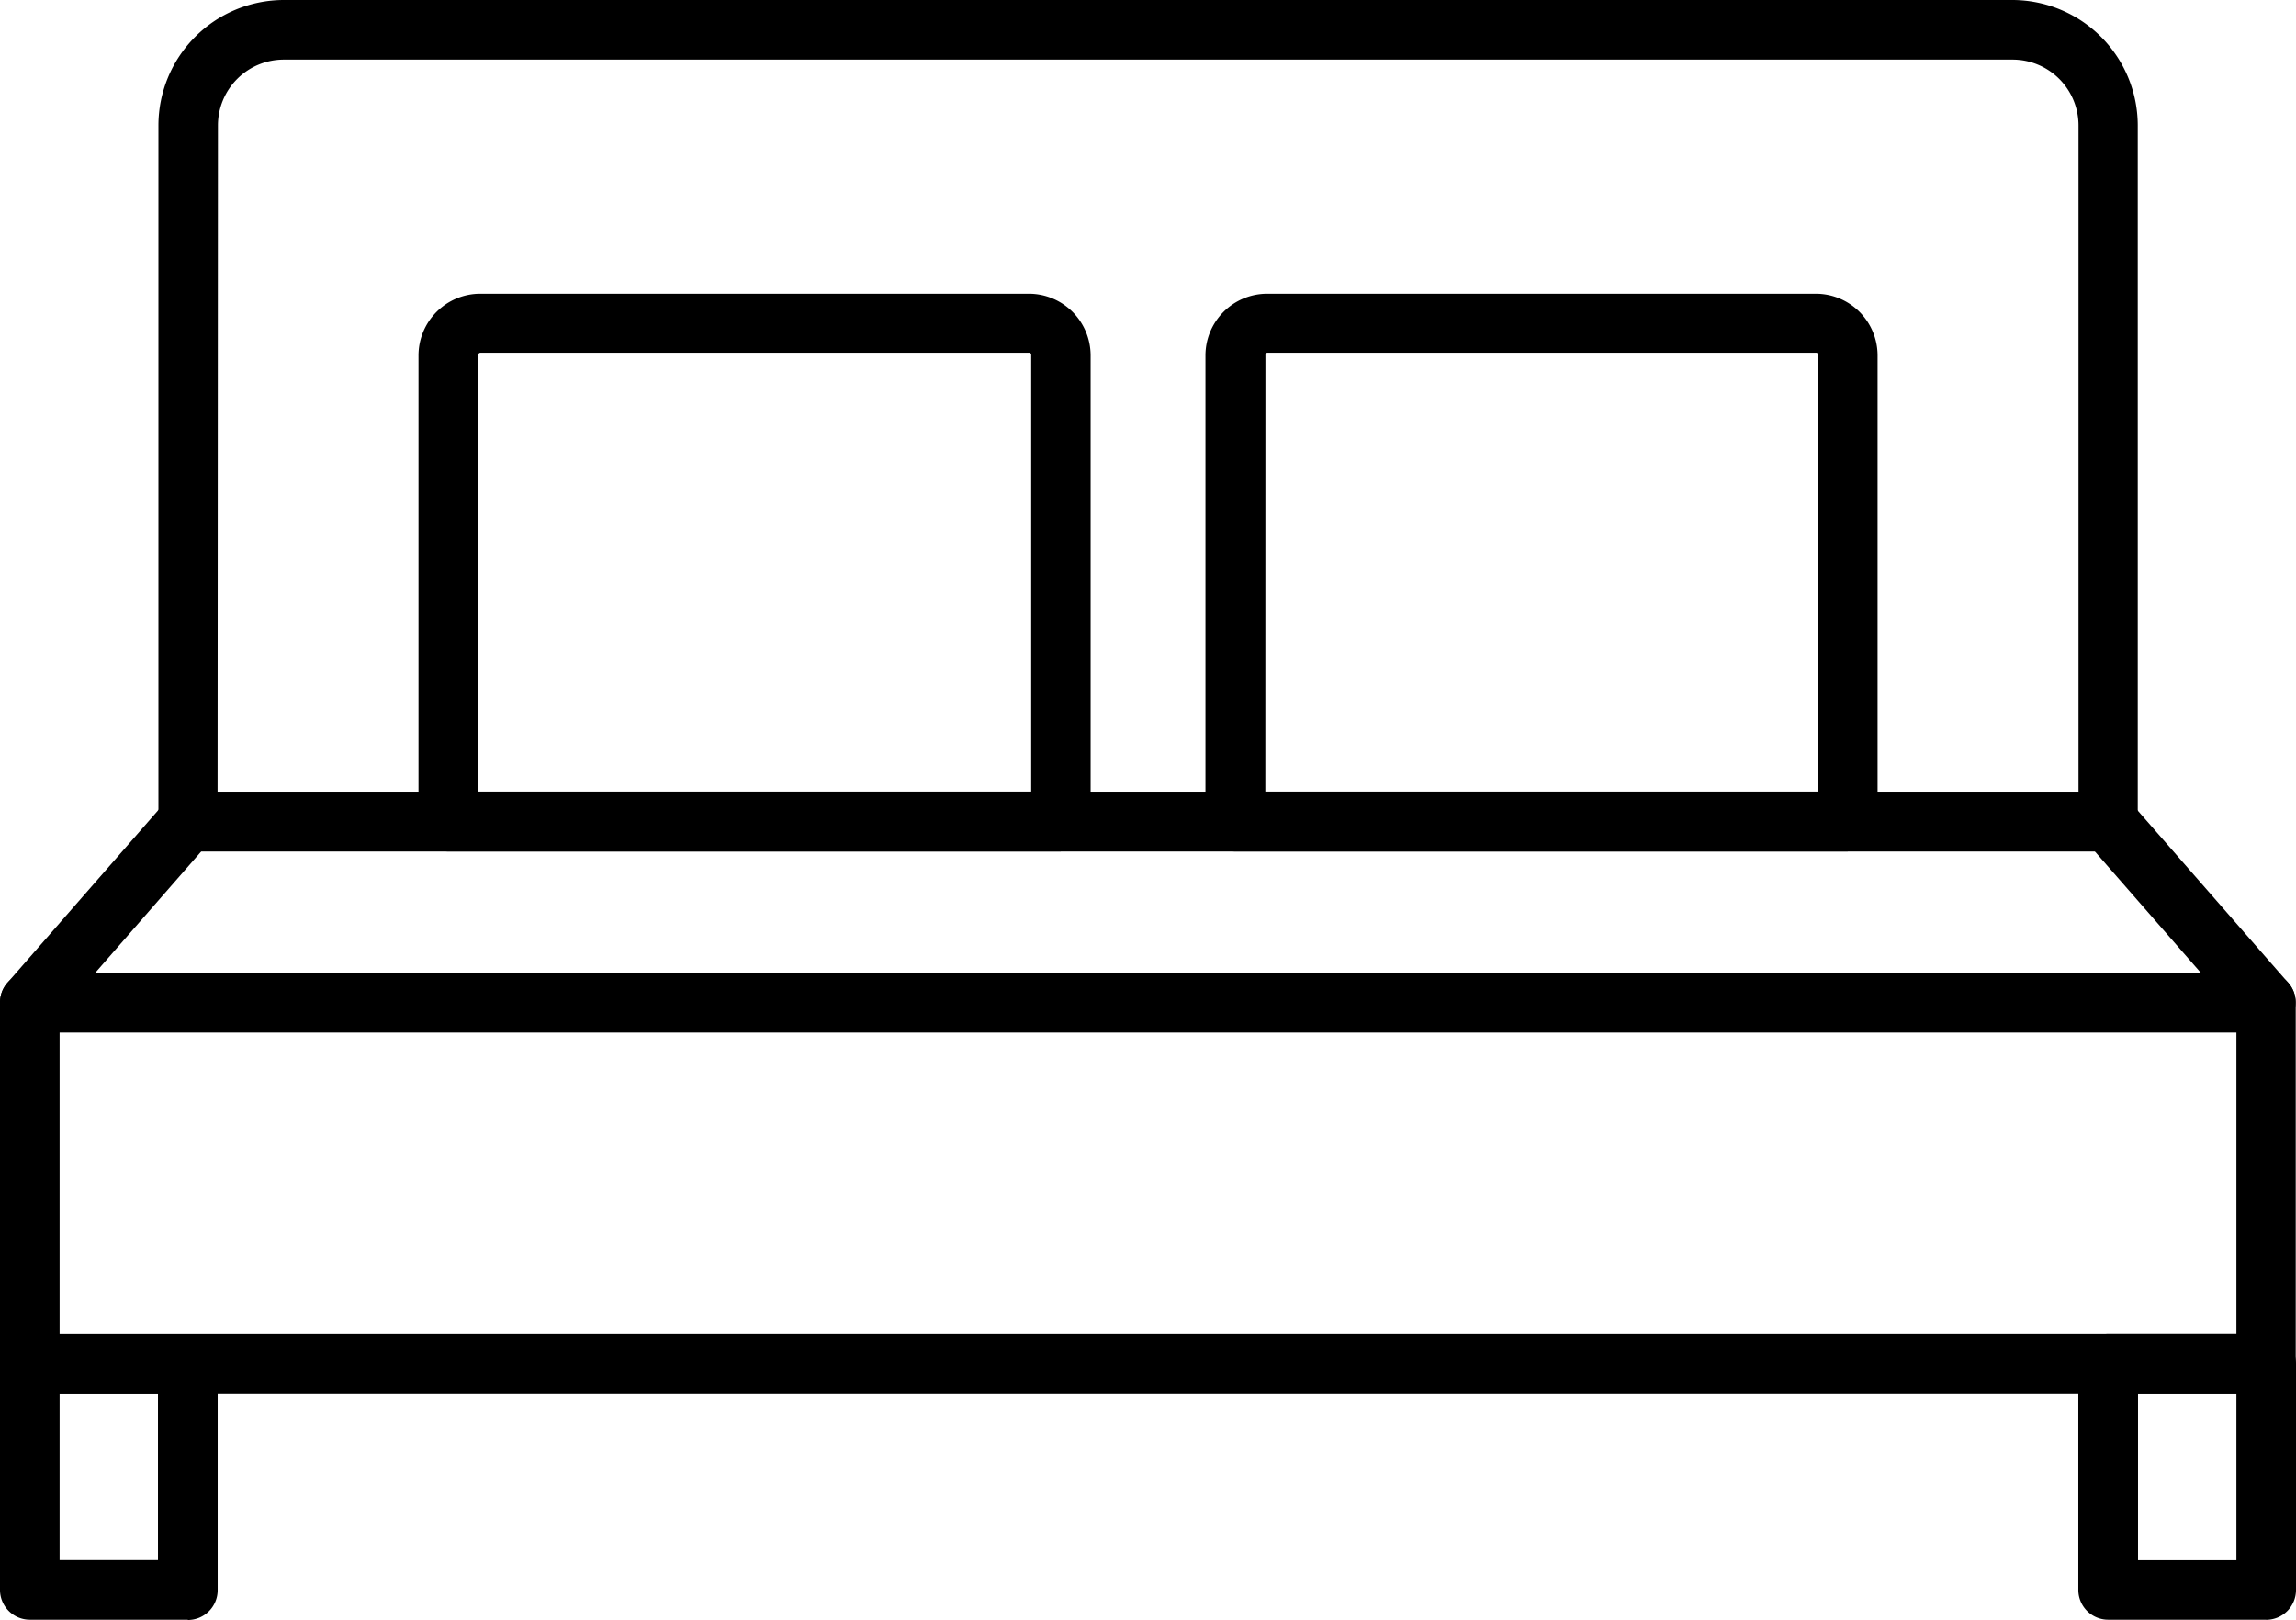
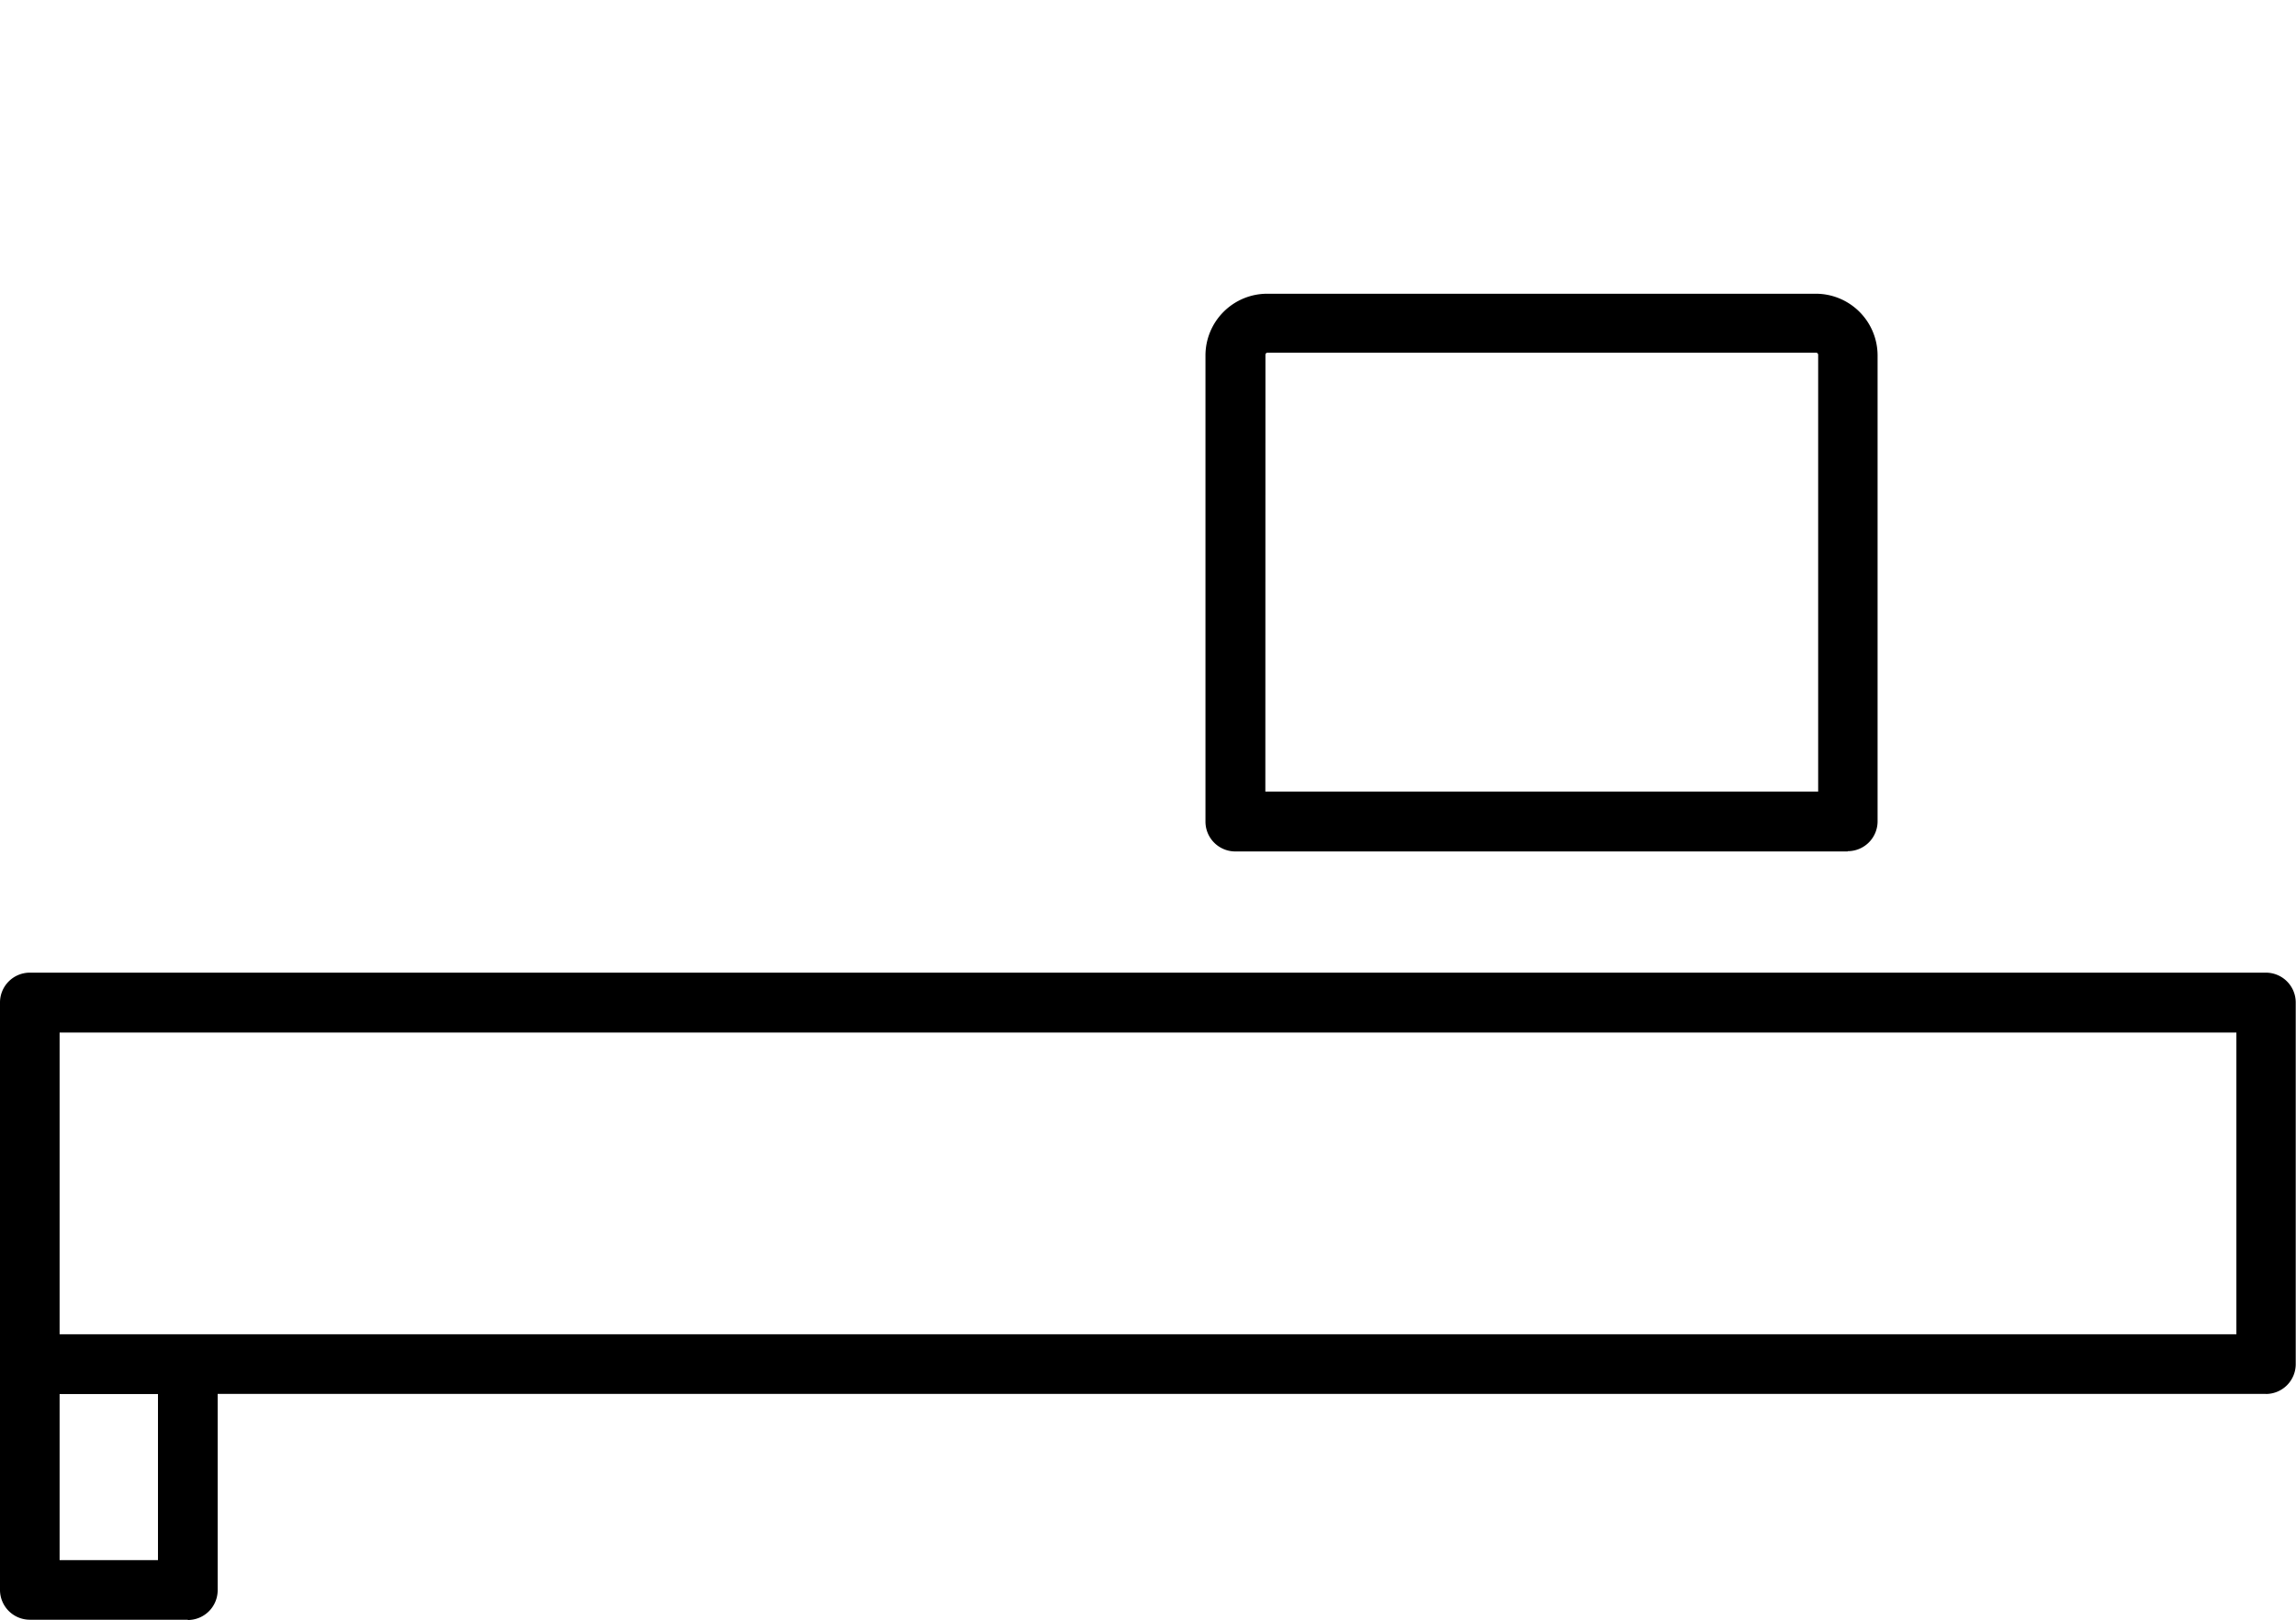
<svg xmlns="http://www.w3.org/2000/svg" data-name="Groupe 1228" viewBox="0 0 25.231 17.801">
  <defs>
    <clipPath id="a">
      <path fill="none" d="M0 0h25.231v17.801H0z" data-name="Rectangle 345" />
    </clipPath>
  </defs>
  <g clip-path="url(#a)" data-name="Groupe 1228">
    <path d="M24.9 15.318H.328A.328.328 0 0 1 0 14.991v-3.974a.328.328 0 0 1 .328-.328H24.9a.328.328 0 0 1 .328.328v3.974a.328.328 0 0 1-.328.328M.655 14.663h23.921v-3.316H.655Z" data-name="Tracé 11569" />
-     <path d="M24.9 11.344H.328a.328.328 0 0 1-.247-.543l1.736-1.987a.327.327 0 0 1 .246-.112h21.1a.327.327 0 0 1 .247.112l1.736 1.987a.328.328 0 0 1-.247.543m-23.85-.656h23.134L23.02 9.356H2.212Z" data-name="Tracé 11570" />
-     <path d="M23.168 9.357h-21.1a.328.328 0 0 1-.327-.327V1.378A1.38 1.38 0 0 1 3.114 0h19a1.38 1.38 0 0 1 1.378 1.378V9.03a.328.328 0 0 1-.328.328M2.391 8.7h20.45V1.378a.724.724 0 0 0-.723-.723h-19a.724.724 0 0 0-.723.723Z" data-name="Tracé 11571" />
    <path d="M2.064 17.8H.328A.328.328 0 0 1 0 17.473v-2.482a.328.328 0 0 1 .328-.326h1.736a.328.328 0 0 1 .328.328v2.482a.328.328 0 0 1-.328.328m-1.409-.658h1.081v-1.827H.655Z" data-name="Tracé 11572" />
-     <path d="M24.903 17.8h-1.736a.328.328 0 0 1-.328-.328v-2.481a.328.328 0 0 1 .328-.328h1.736a.328.328 0 0 1 .328.328v2.482a.328.328 0 0 1-.328.328m-1.408-.655h1.081v-1.828h-1.081Z" data-name="Tracé 11573" />
-     <path d="M11.657 9.357h-6.73a.328.328 0 0 1-.328-.328V3.906a.679.679 0 0 1 .678-.678h6.03a.679.679 0 0 1 .678.678v5.12a.328.328 0 0 1-.328.328m-6.4-.655h6.075v-4.8a.023.023 0 0 0-.022-.023H5.28a.023.023 0 0 0-.023.023Z" data-name="Tracé 11574" />
    <path d="M20.305 9.357h-6.73a.328.328 0 0 1-.328-.328V3.906a.679.679 0 0 1 .678-.678h6.03a.679.679 0 0 1 .678.678v5.12a.328.328 0 0 1-.328.328m-6.4-.655h6.075v-4.8a.023.023 0 0 0-.022-.023h-6.03a.023.023 0 0 0-.022.023Z" data-name="Tracé 11575" />
  </g>
</svg>